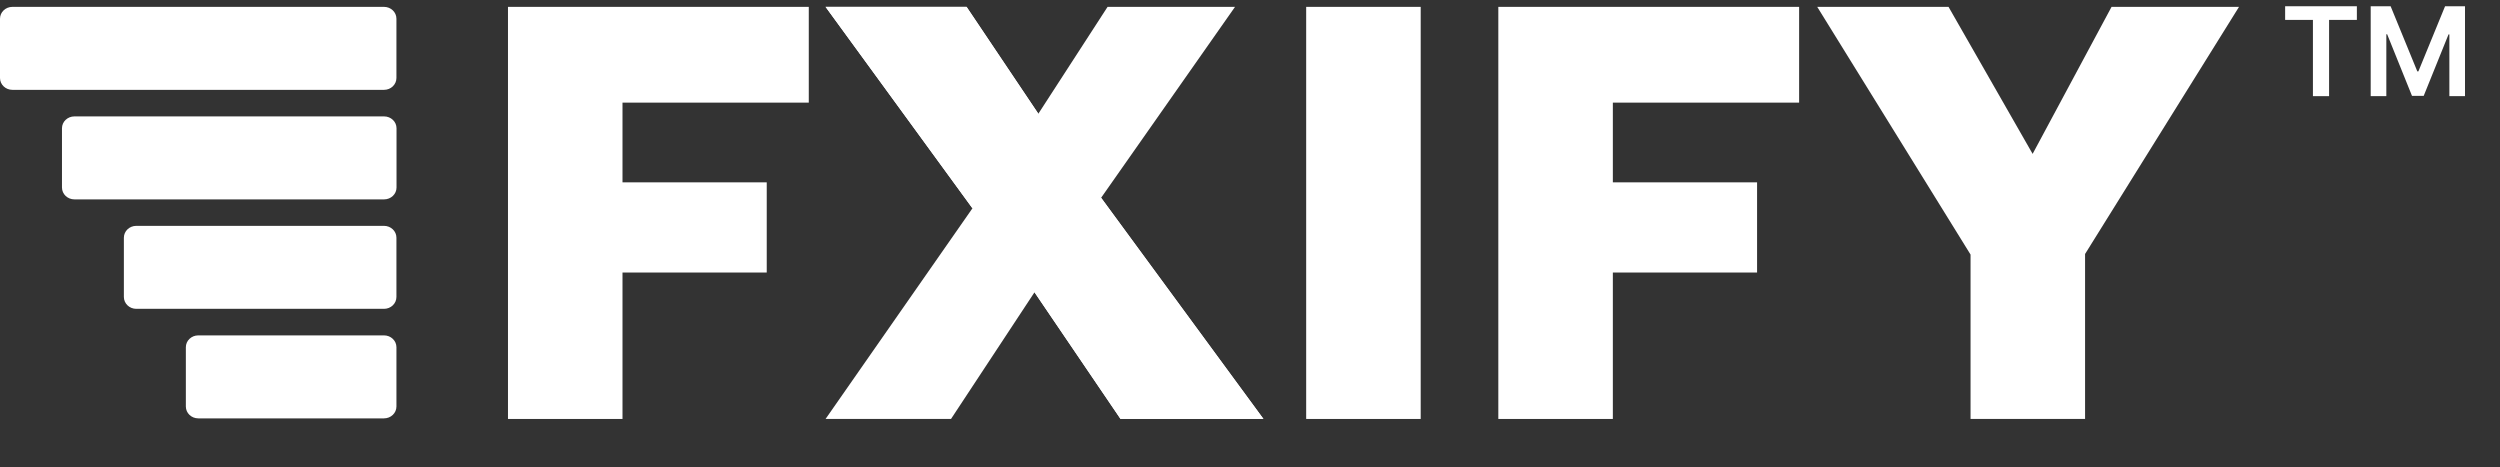
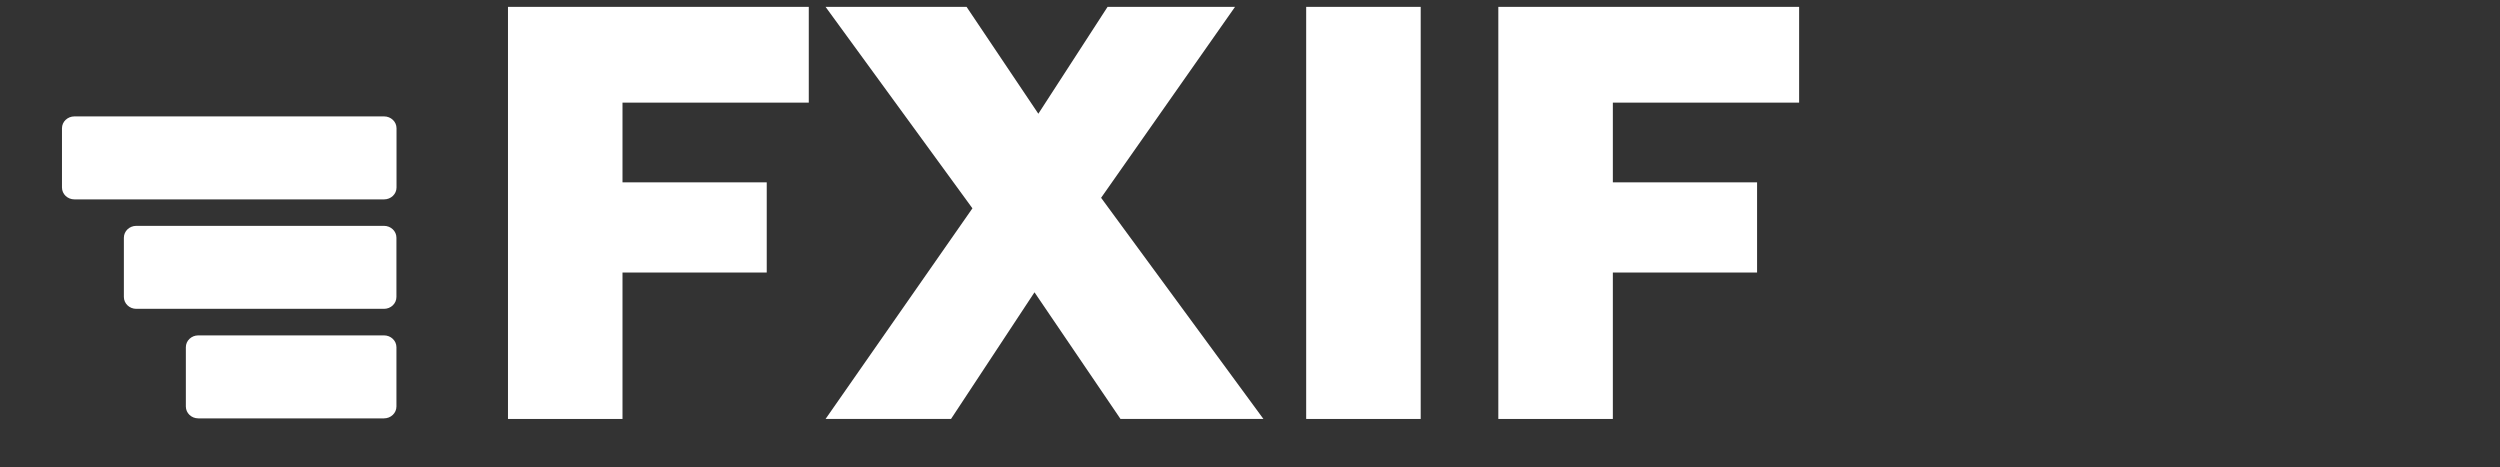
<svg xmlns="http://www.w3.org/2000/svg" width="182" height="34" viewBox="0 0 182 34" fill="none">
  <rect x="0" y="0" width="182" height="34" fill="#333333" stroke="none" />
  <title>FXIFY Prop Trading Firm</title>
-   <path id="path-1-logo" d="M27.957 0.5H0.904C0.405 0.5 0 0.886 0 1.363V5.678C0 6.155 0.405 6.541 0.904 6.541H27.957C28.456 6.541 28.86 6.155 28.86 5.678V1.363C28.86 0.886 28.456 0.5 27.957 0.5Z" fill="white" />
  <path id="path-2-logo" d="M27.963 8.474H5.416C4.917 8.474 4.512 8.861 4.512 9.337V13.652C4.512 14.129 4.917 14.515 5.416 14.515H27.963C28.462 14.515 28.867 14.129 28.867 13.652V9.337C28.867 8.861 28.462 8.474 27.963 8.474Z" fill="white" />
  <path id="path-3-logo" d="M27.957 16.442H9.921C9.422 16.442 9.018 16.828 9.018 17.305V21.62C9.018 22.097 9.422 22.483 9.921 22.483H27.957C28.456 22.483 28.86 22.097 28.86 21.62V17.305C28.86 16.828 28.456 16.442 27.957 16.442Z" fill="white" />
  <path id="path-4-logo" d="M27.957 24.416H14.434C13.934 24.416 13.53 24.802 13.53 25.279V29.594C13.53 30.071 13.934 30.457 14.434 30.457H27.957C28.456 30.457 28.861 30.071 28.861 29.594V25.279C28.861 24.802 28.456 24.416 27.957 24.416Z" fill="white" />
  <path d="M36.981 30.5V0.5H58.879V7.471H45.318V13.275H55.818V19.84H45.318V30.5H36.981V30.5Z" fill="white" />
  <path d="M60.101 30.5L70.793 15.166L60.101 0.5H70.366L75.591 8.28L80.631 0.5H89.91L80.16 14.4L91.978 30.5H81.573L75.311 21.28L69.234 30.5H60.095H60.101Z" fill="white" />
  <path d="M95.09 30.5V0.5H103.427V30.5H95.09Z" fill="white" />
  <path d="M109.078 30.5V0.5H130.976V7.471H117.415V13.275H127.915V19.84H117.415V30.5H109.078Z" fill="white" />
-   <path d="M143.456 30.5V18.533L132.294 0.5H141.853L147.975 11.203L153.721 0.5H163L151.793 18.49V30.5H143.456Z" fill="white" />
-   <path d="M70.793 15.16L60.101 0.5H70.366L75.591 8.28M80.16 14.394L91.978 30.494H81.573L75.311 21.274" fill="white" />
-   <path d="M172.587 0.455H174.038L175.981 5.197H176.058L178.001 0.455H179.452V7H178.314V2.503H178.253L176.445 6.981H175.594L173.785 2.494H173.725V7H172.587V0.455Z" fill="white" />
-   <path d="M166.358 1.449V0.455H171.58V1.449H169.557V7H168.381V1.449H166.358Z" fill="white" />
</svg>